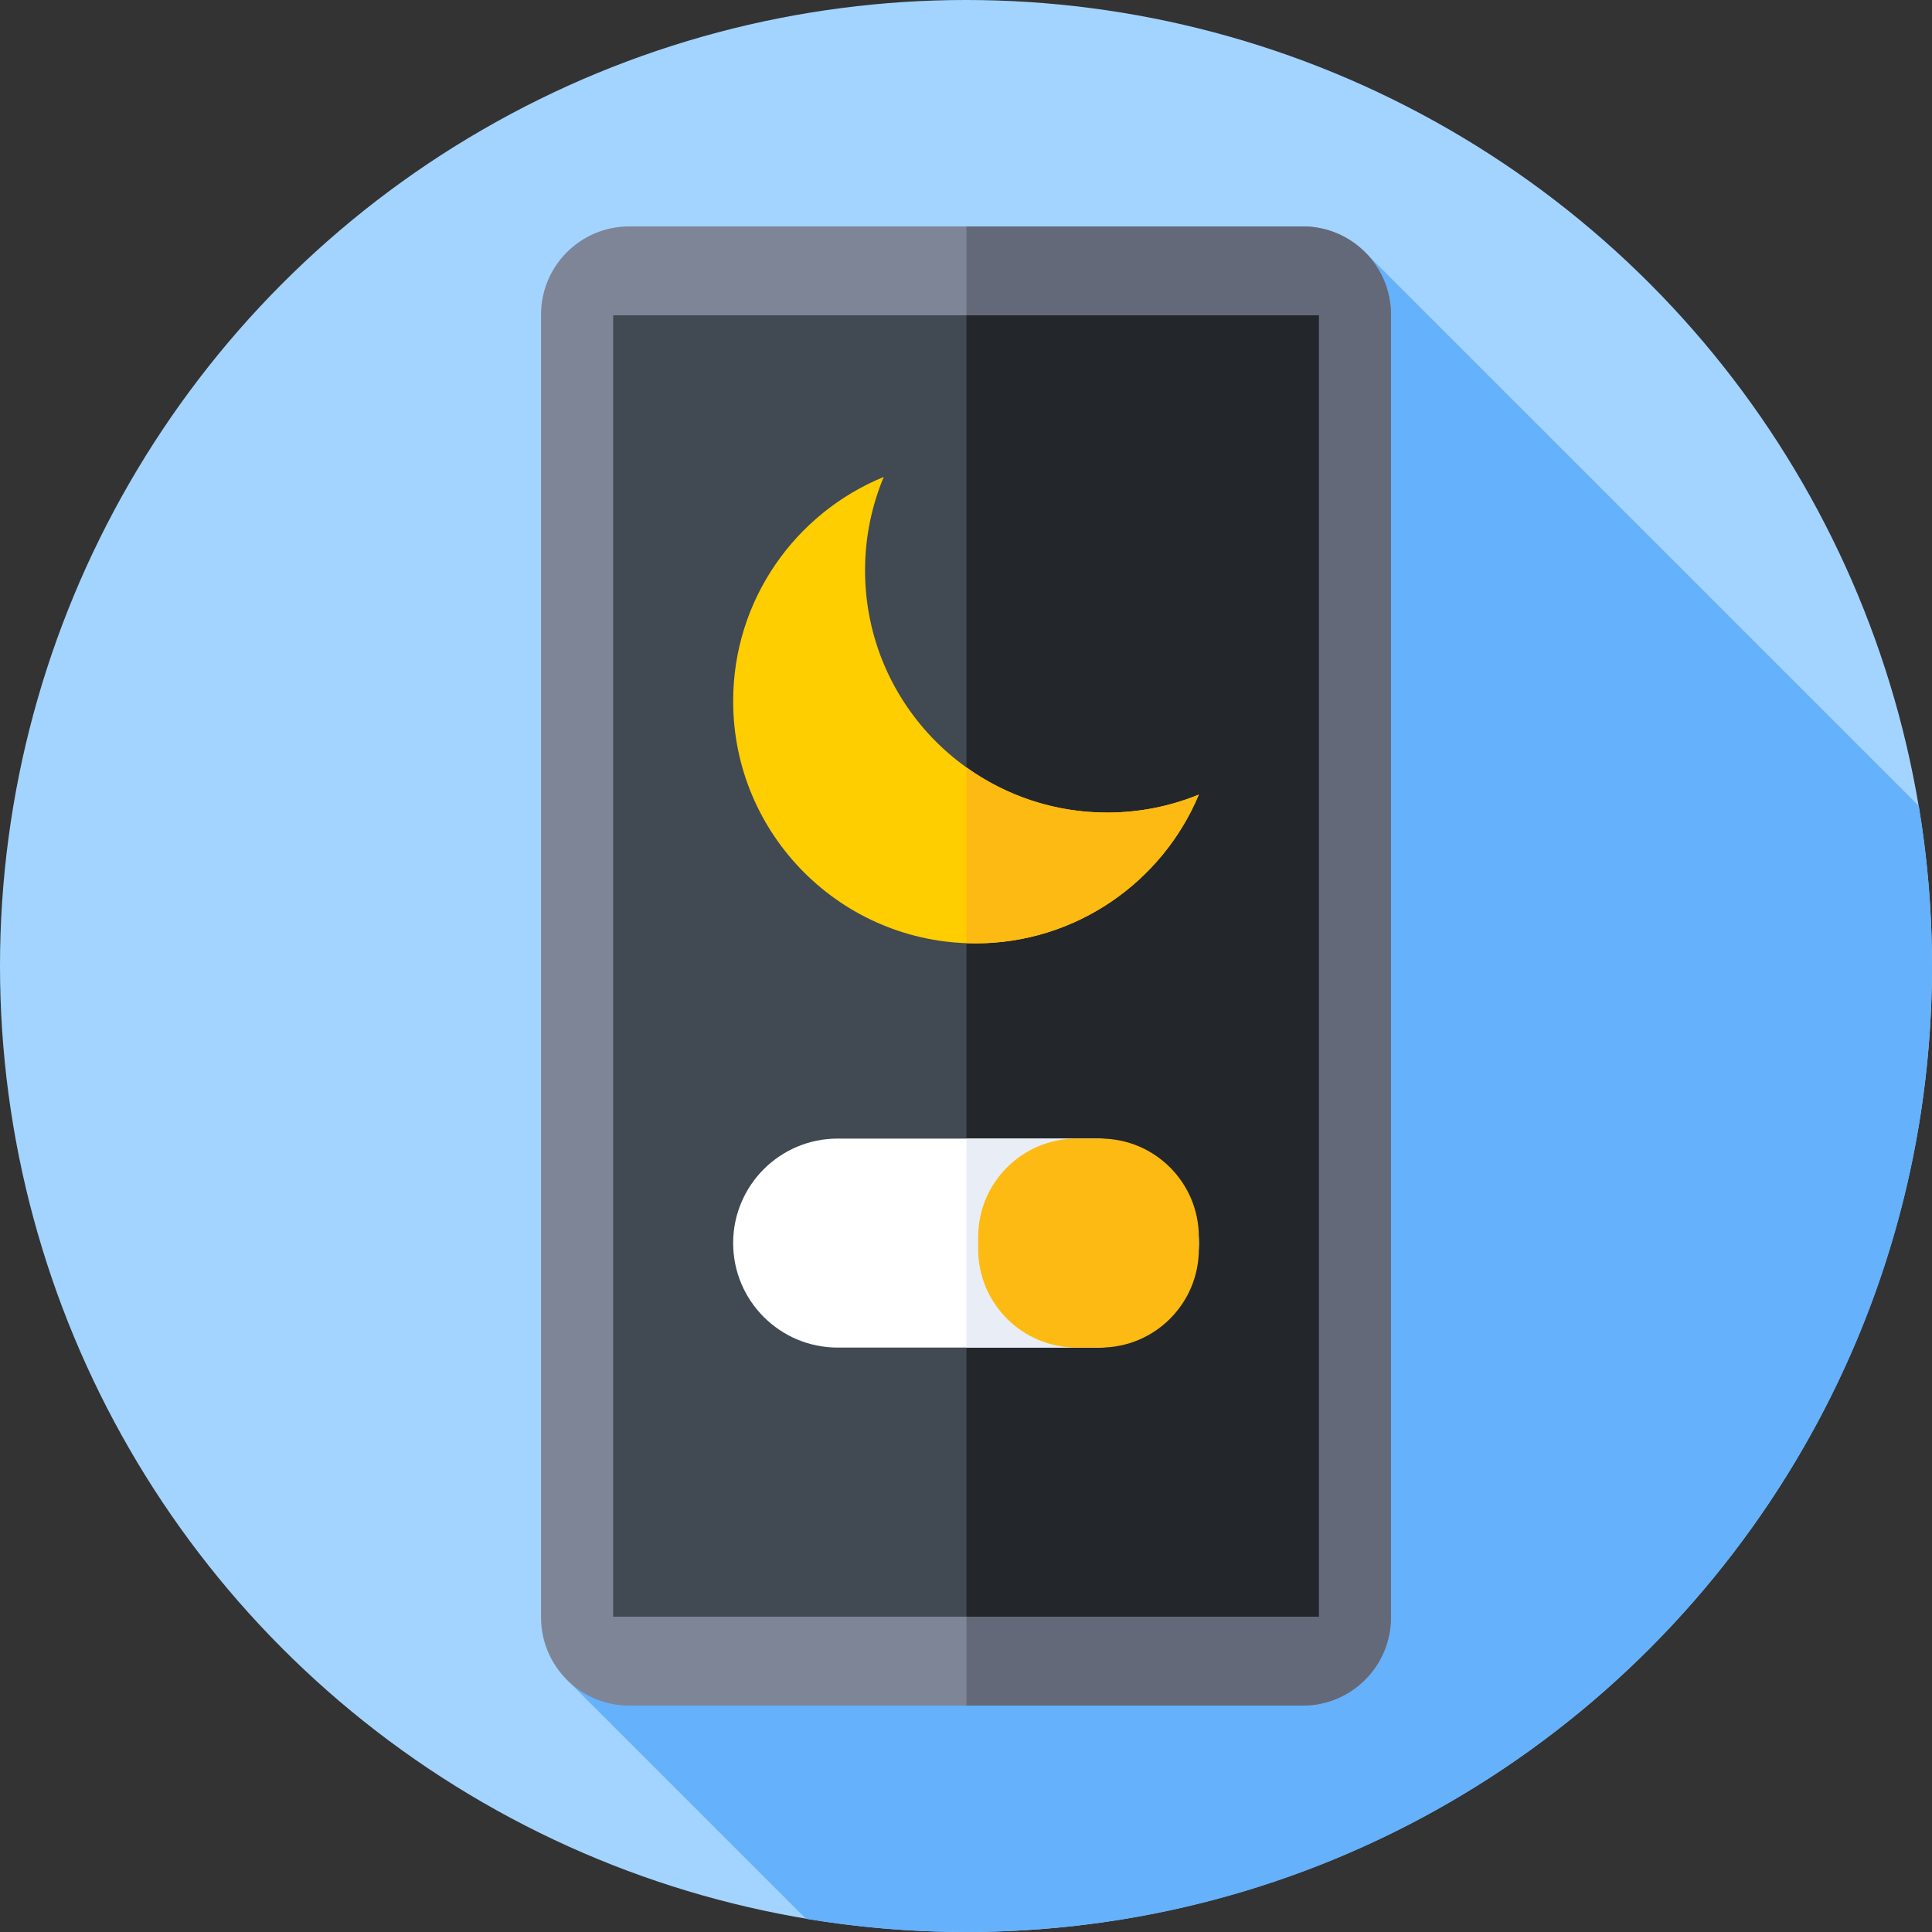
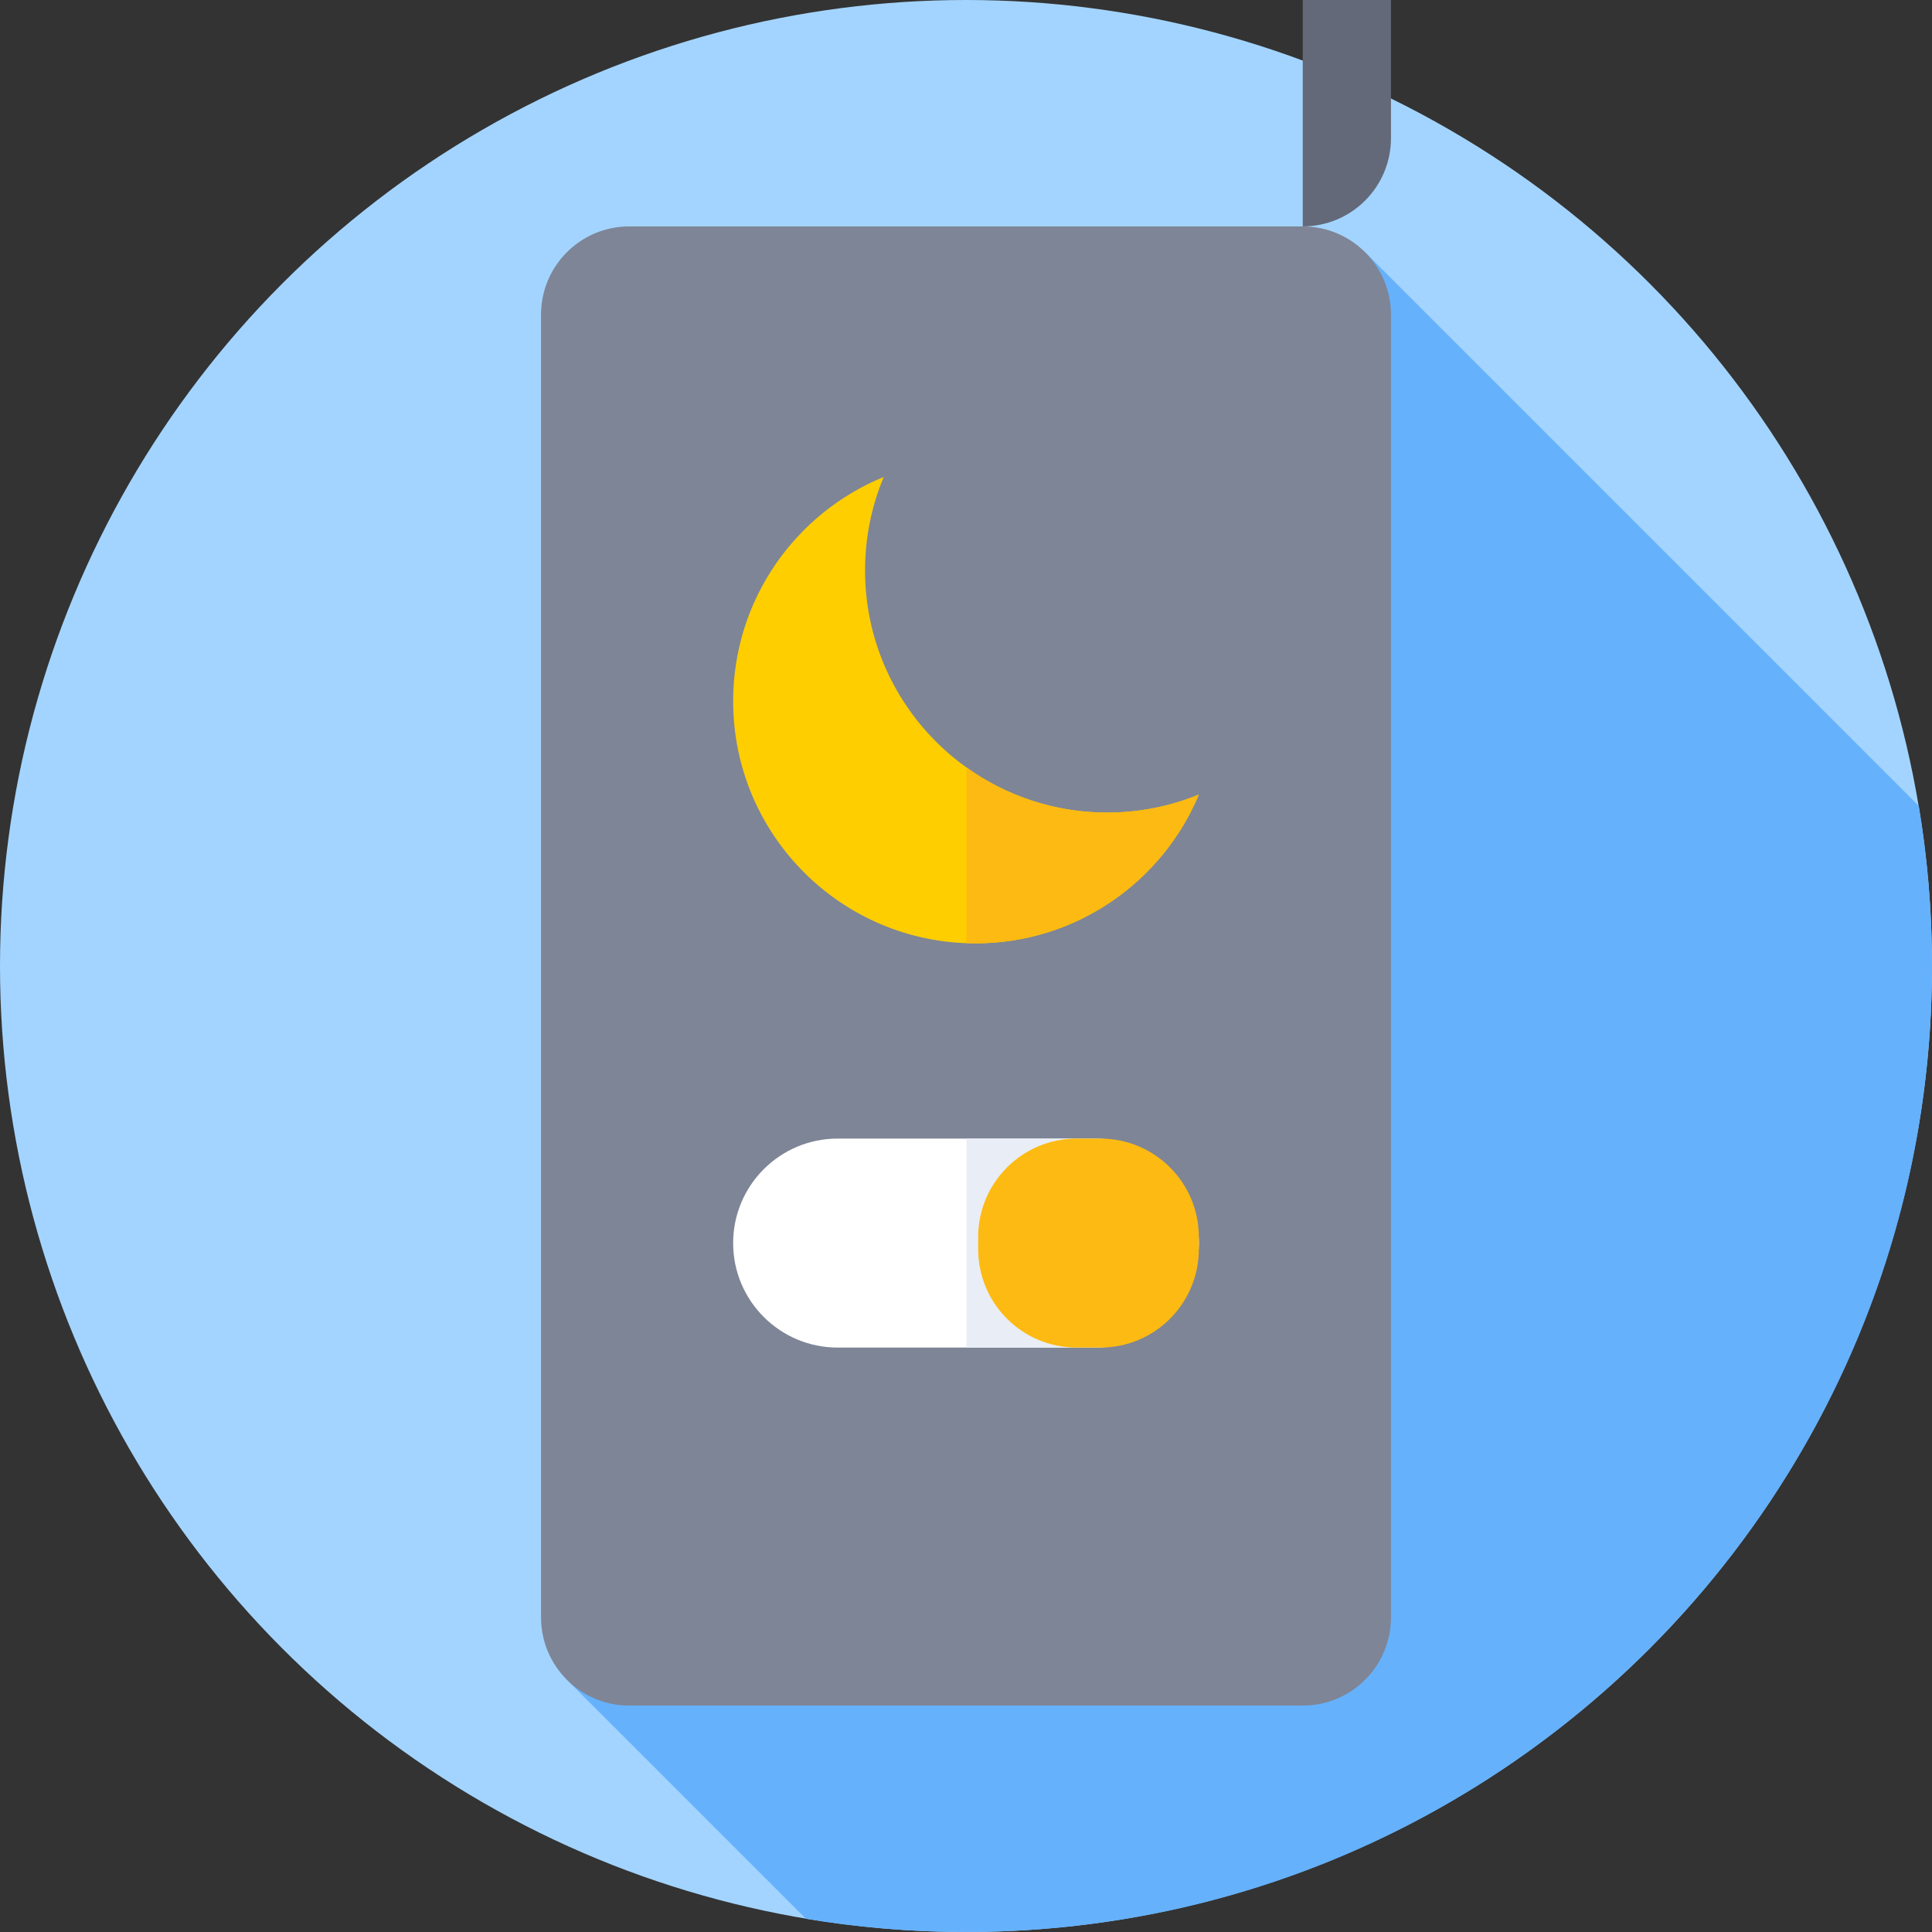
<svg xmlns="http://www.w3.org/2000/svg" width="512" viewBox="0 0 512 512" height="512" id="Capa_1">
  <rect x="0" y="0" width="512" height="512" fill="#333333" stroke="none" />
  <g>
    <g>
      <g>
        <g>
          <g>
            <g>
              <g>
                <g>
                  <g>
                    <g>
                      <circle r="256" fill="#a3d4ff" cy="256" cx="256" />
                    </g>
                  </g>
                </g>
              </g>
            </g>
          </g>
        </g>
      </g>
    </g>
    <path fill="#65b1fc" d="m512 256c0-14.452-1.198-28.624-3.499-42.423l-146.681-146.681-211.696 378.148 63.457 63.457c13.797 2.301 27.968 3.499 42.419 3.499 141.385 0 256-114.615 256-256z" />
    <g>
      <path fill="#7e8596" d="m345.243 452h-178.486c-12.911 0-23.377-10.466-23.377-23.377v-345.246c0-12.911 10.466-23.377 23.377-23.377h178.486c12.911 0 23.377 10.466 23.377 23.377v345.246c0 12.911-10.466 23.377-23.377 23.377z" />
    </g>
    <g>
-       <path fill="#636978" d="m345.243 60h-89.122v392h89.122c12.911 0 23.377-10.466 23.377-23.377v-345.246c0-12.911-10.466-23.377-23.377-23.377z" />
+       <path fill="#636978" d="m345.243 60h-89.122h89.122c12.911 0 23.377-10.466 23.377-23.377v-345.246c0-12.911-10.466-23.377-23.377-23.377z" />
    </g>
    <g>
-       <path fill="#414952" d="m162.498 83.563h187.004v344.873h-187.004z" />
-     </g>
+       </g>
    <g>
-       <path fill="#23272b" d="m256.121 83.563h93.381v344.873h-93.381z" />
-     </g>
+       </g>
    <g>
      <path fill="#ffce00" d="m293.432 215.339c-35.449 0-64.185-28.737-64.185-64.185 0-8.777 1.767-17.14 4.956-24.76-23.41 9.574-39.91 32.565-39.91 59.421 0 35.449 28.737 64.185 64.185 64.185 26.671 0 49.538-16.271 59.229-39.425-7.49 3.063-15.682 4.764-24.275 4.764z" />
    </g>
    <g>
      <path fill="#fdba12" d="m293.433 215.339c-13.921 0-26.795-4.446-37.312-11.975v46.577c.784.028 1.567.06 2.357.06 26.671 0 49.538-16.271 59.229-39.425-7.49 3.062-15.682 4.763-24.274 4.763z" />
    </g>
    <g>
      <path fill="#fff" d="m290.015 357.122h-68.03c-15.294 0-27.692-12.398-27.692-27.692 0-15.294 12.398-27.692 27.692-27.692h68.03c15.294 0 27.692 12.398 27.692 27.692 0 15.294-12.398 27.692-27.692 27.692z" />
    </g>
    <g>
      <path fill="#e9edf5" d="m290.015 301.738h-33.895v55.385h33.895c15.294 0 27.692-12.398 27.692-27.692.001-15.295-12.398-27.693-27.692-27.693z" />
    </g>
    <g>
      <path fill="#fdba12" d="m291.621 357.122h-6.309c-14.407 0-26.087-11.679-26.087-26.087v-3.211c0-14.407 11.679-26.087 26.087-26.087h6.309c14.407 0 26.087 11.679 26.087 26.087v3.211c-.001 14.408-11.68 26.087-26.087 26.087z" />
    </g>
  </g>
</svg>